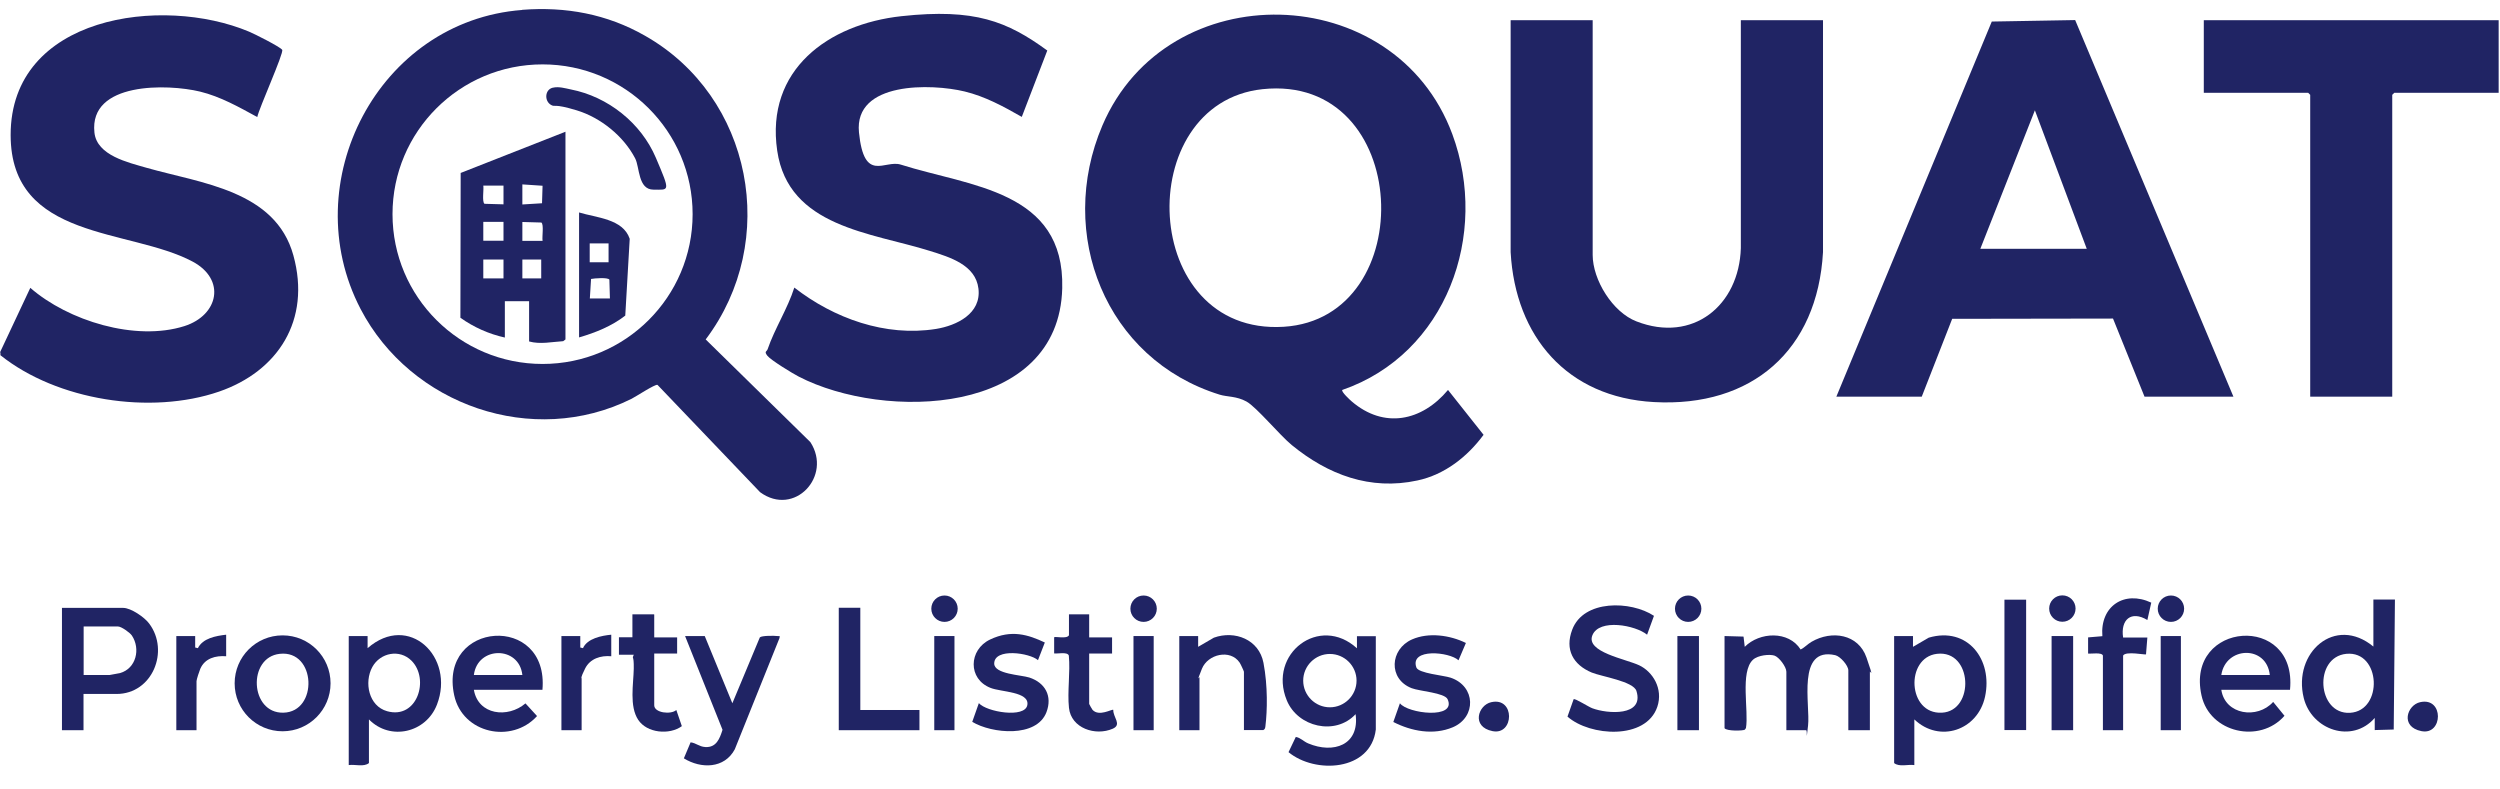
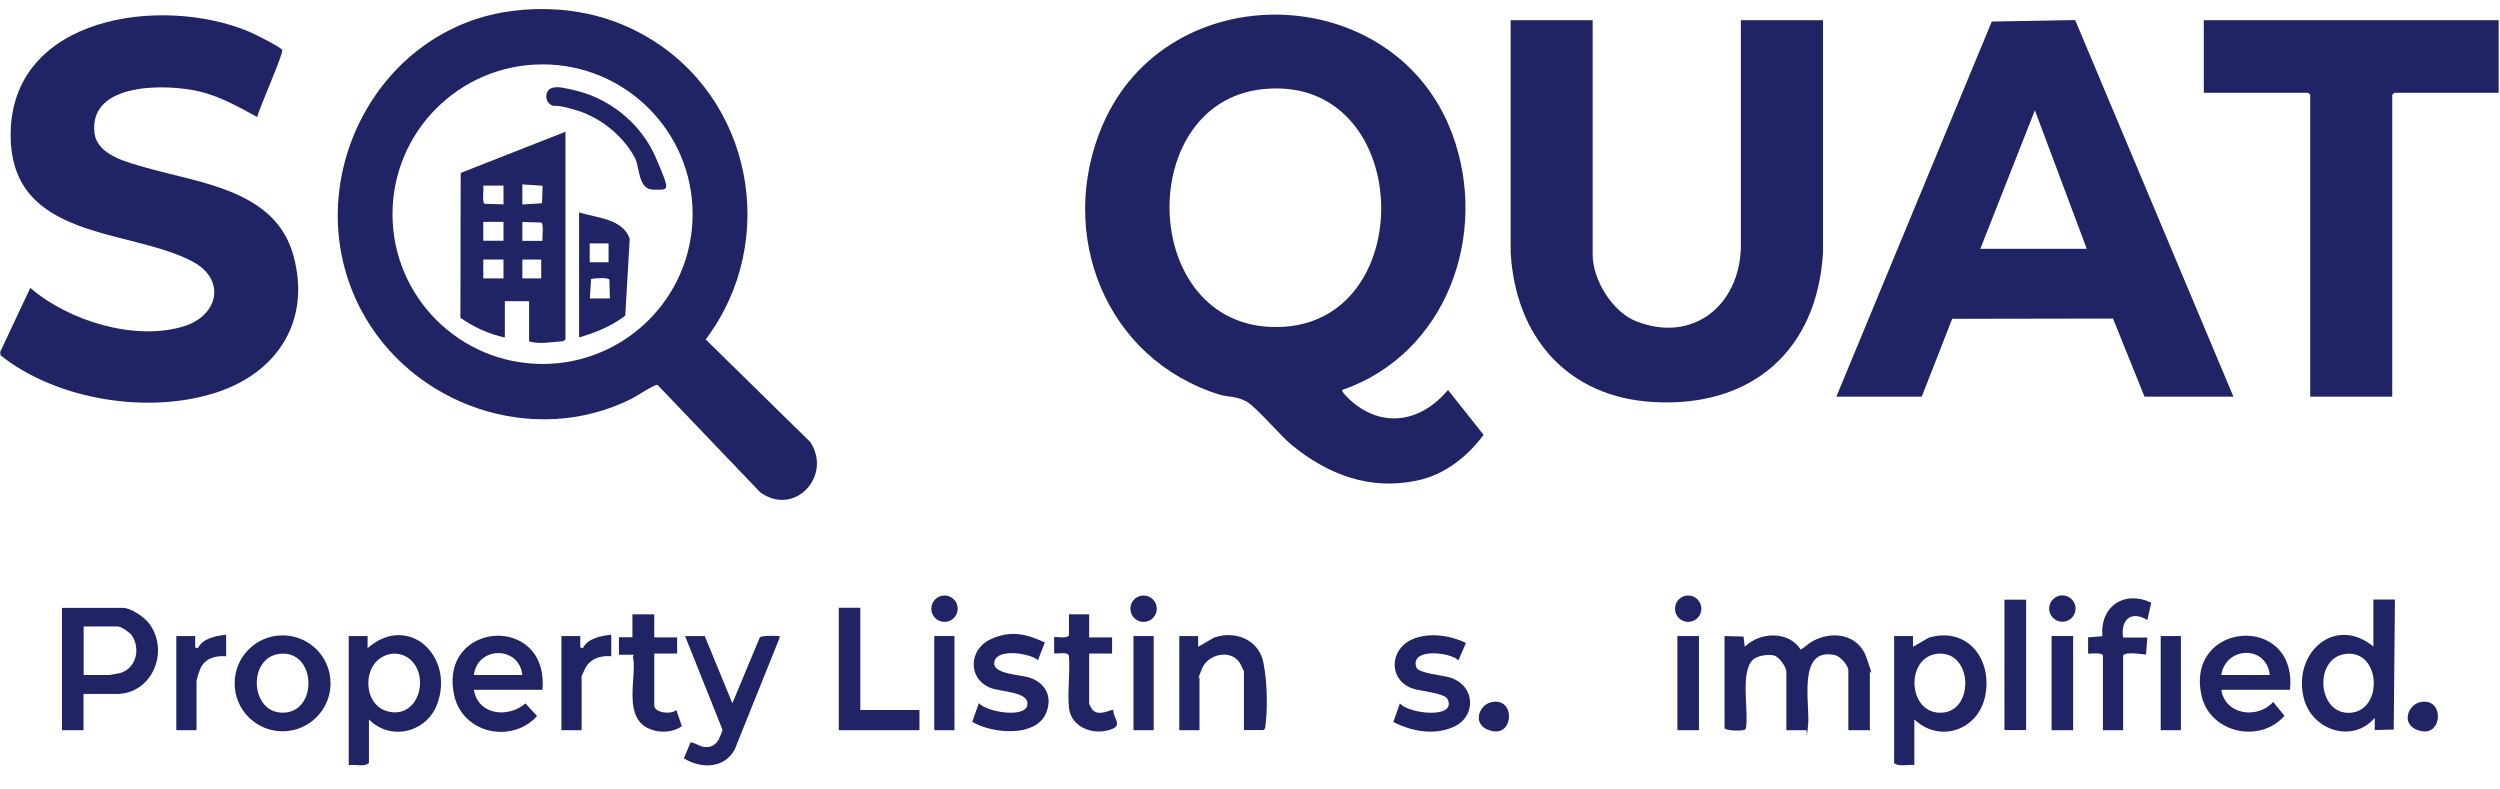
<svg xmlns="http://www.w3.org/2000/svg" id="Layer_1" version="1.1" viewBox="0 0 1856 586" fill="#202464">
  <defs>
    <style>
      .st0 {
        display: none;
        fill: #fff;
      }
    </style>
  </defs>
  <g id="VtXguE.tif">
    <g>
      <path class="st0" d="M0,261.6V0h1856v586H0v-322.4c42.1,33.6,111.7,44.5,162.4,27,43.4-15,67.7-55.7,55.1-101.1s-68.6-53.4-108.9-65c-13.7-3.9-36.9-9.1-38.8-26.2-4.1-37.8,54.4-36.2,78.4-30.4s28.9,11.4,42.5,18.9c1.2-6.3,20.1-47.5,18.5-49.9s-20.9-11.9-24.6-13.5C120.4-3.6,7.8,11.6,7.9,100.3c.1,78.5,88.4,68.9,135,93.8,24.9,13.3,19.3,39.8-6.1,47.9-36.2,11.5-86.3-3.9-114.4-28.4L0,261.6ZM387.6,7.3c-106.7,8.1-168.8,128.1-119.9,222,37.2,71.5,127.9,103.1,201.1,66.7,3.4-1.7,17.2-10.9,19.3-10.4l76.2,79.7c25.4,18.6,53.8-11.9,37.3-37.2l-77.7-76.2c55.1-73,34.8-180.1-45.1-225.5-28.2-16-58.8-21.6-91.2-19.2ZM758.6,86.8l18.9-49.2c-29.7-21.8-71.8-29.5-108.2-25.5-54.4,6-101.1,39.8-92.3,99.9,8.3,56.8,69.9,60.7,113.4,74.4,14.6,4.6,33.9,10.3,36,28,2.2,18.5-16.1,27.4-31.5,29.9-37.6,6-75.8-7.9-105.2-30.7-4.8,15.5-14.6,30.5-19.8,45.7-.6,1.9-1.7,3-.3,4.8,2.5,3.3,18.9,13.3,23.4,15.6,63.5,32.8,193.1,29.4,195.6-65.6,1.9-72.9-68.6-75.6-119.9-91.8-12.1-3.8-29.6-9.1-31-23.9-3.8-38.1,54.1-36.4,78.4-30.4s29,11.2,42.5,18.9ZM996.5,289.5c77.3-26.7,109.3-115.4,81.7-189.9-42.7-115.3-211.7-119.2-259.8-6.4-34.3,80.4,2.2,173.5,87.1,199.8,5.4,1.7,15.7,2.7,19.9,5.1,7.4,4.1,24.6,25,33.6,32.3,26.9,22.1,58.1,33.9,93.3,26.3,20.2-4.4,37.1-17.6,49.1-33.9l-26.4-33.3c-19.4,23.1-47.5,29.1-71.5,8.5-1.3-1.1-7.9-7.2-7-8.5ZM1182.4,15h-61v172.2c3.5,62.8,42,107.8,106.4,111.3,72.8,4,121.4-38.5,125.5-111.3V15h-61v169.2c-1.2,42.7-35.5,70.8-77.5,54.4-17.6-6.9-32.5-30.8-32.5-49.4V15ZM1363.3,294.5h63.5l22.6-57.8,119.4-.2,23.4,58h66L1540.6,14.9l-61.9,1.1-115.4,278.5ZM1855,15h-218.9v53.9h77.5l1.5,1.5v224.1h61V70.4l1.5-1.5h77.5V15ZM711,451.9c0-5.4-4.4-9.8-9.8-9.8s-9.8,4.4-9.8,9.8,4.4,9.8,9.8,9.8,9.8-4.4,9.8-9.8ZM858.8,451.9c0-5.4-4.4-9.8-9.8-9.8s-9.8,4.4-9.8,9.8,4.4,9.8,9.8,9.8,9.8-4.4,9.8-9.8ZM1263.1,451.9c0-5.4-4.4-9.8-9.8-9.8s-9.8,4.4-9.8,9.8,4.4,9.8,9.8,9.8,9.8-4.4,9.8-9.8ZM1540.9,451.8c0-5.4-4.4-9.8-9.8-9.8s-9.8,4.4-9.8,9.8,4.4,9.8,9.8,9.8,9.8-4.4,9.8-9.8ZM1621.5,451.9c0-5.4-4.4-9.8-9.8-9.8s-9.8,4.4-9.8,9.8,4.4,9.8,9.8,9.8,9.8-4.4,9.8-9.8ZM1561.2,486.7v55.4h15v-55.4c2-3.5,16.3-.4,17-.9l1-12.5h-18c-2.1-13.2,5.9-20.3,18-13l2.9-12.9c-20.1-9.4-38.2,2.7-36.3,24.9l-10.6.9v12c2.4.3,10.2-1.1,11,1.5ZM1488.1,445.2v96.8h16.1v-96.8h-16.1ZM1778,445.2h-16v34.9c-28.5-23.5-60,4.6-51.7,38.2,5.9,23.8,35.9,34.1,52.7,14.8v9s14.1-.4,14.1-.4l.9-96.4ZM1168.4,519.1l-4.6,13c16.6,14.7,58.4,17.7,66.7-7.3s-.8-24.9-13.5-30.8-41.2-6.2-34.7-22.3,31.8-7.5,40.6-.4l5.1-14c-17.1-11.3-52.3-12.2-60.7,10.3-5.6,14.8.7,26,14.5,31.8,7.3,3.1,31,6.6,33.2,13.7,5.9,18.9-21.4,17.1-32.8,12.8-2.8-1-12.7-7.4-13.7-6.7ZM62,515.1h24.5c26.7,0,39.5-31.9,24.3-52.2s-13.7-11.7-19.3-11.7h-45.5v90.8h16v-27ZM638.7,451.2h-16v90.8h60v-15h-44v-75.9ZM485.7,456.2h-16v17h-10s0,13,0,13h11c-1.7,3.9,0,7.2,0,10.4-.3,11.3-3.4,27.8,3.3,37.9,6.5,9.8,23.2,11.3,32.4,4.7l-4.1-12c-3.9,3.6-16.4,2.2-16.4-3.5v-38.4h17v-12h-17v-17ZM808.6,456.2h-15v15.5c-1.5,3-10.2.7-11,1.5v12c2.6.4,9.9-1.4,10.9,1.6,1.2,12.4-1.2,26.6.1,38.8,1.6,15.2,19.8,21.2,32.5,15.5,7.1-3.1.3-8.4.4-14-1-.8-10.5,5.3-15.4,0s-2.5-4.2-2.5-4.4v-37.4h17v-12h-17v-17ZM167.9,471.2c-7.7.9-17.3,2.6-21,10l-2-.5v-8.5s-14,0-14,0v69.9h15v-36.4c0-1.2,2.1-7.6,2.8-9.2,3.4-7.8,11.2-9.9,19.2-9.3v-16ZM245.4,507.3c0-19.6-15.9-35.6-35.6-35.6s-35.6,15.9-35.6,35.6,15.9,35.6,35.6,35.6,35.6-15.9,35.6-35.6ZM273.9,534.1c15.8,16.1,42.4,10,50.5-11,13.6-35.3-20.8-68.6-51.4-41.9v-9h-14v95.8c4.7-.7,11.2,1.6,15-1.5v-32.4ZM402.8,512.1c5.1-57.1-77.5-51.2-65.5,4,6.2,28.5,42.8,36.1,61.5,15.4l-8.6-9.4c-13.1,11.3-35.1,8.8-38.3-10.1h51ZM453.8,471.2c-7.3.7-17.9,2.7-21,10l-2-.5v-8.5s-14,0-14,0v69.9h15v-38.4c0-.5,2.1-6.4,2.6-7.4,3.7-7.3,11.6-9.8,19.4-9.1v-16ZM775.6,477.2c-12.3-5.8-28.1-8.3-40.7-2.2s-16.6,29.3.4,35.9c7.7,3,29.1,2,27.3,12.7s-30.3,5.1-36-1.4l-4.9,13.9c14.7,8.8,47.8,12,55.1-7.2s-.9-21.8-12.7-25.7c-6.3-2.1-26.1-2.5-26.1-10.4,0-11.8,26.4-7.9,32.5-2.5l5-12.9ZM923.5,542.1h14.5c1.4-.9,1.4-2,1.6-3.4,1.3-10.7.5-35.9-1.5-46.5-3.3-17.2-21.2-24.2-36.8-18.7l-11.7,6.8v-8h-14v69.9h15v-39.4c0-.3,1.5-5.4,1.8-6.2,4.5-10.9,21.2-14.8,28-4.6.6.8,3.2,6.4,3.2,6.8v43.4ZM1021.4,541.6v-69.4h-14v9c-27.7-25.3-66.3,3.9-52.1,38.6,8.1,19.9,36.2,26.5,51.1,10.3,3.1,23-16.5,29.7-35.2,21.7-3.4-1.4-5.6-4.3-9.2-4.8l-5.4,11.3c19.7,16.4,61.2,14.2,64.8-16.8ZM1088.3,477.3c-11.8-5.8-27.6-8-39.9-2.6-16.5,7.3-17.8,29.4-.3,36.2,6,2.3,24.5,3.4,26.7,8.2,6.9,15.1-29.7,10.6-35.4,3l-4.9,13.9c13.5,6.8,29.8,10,44.2,3.9,17.6-7.5,17.1-30.5-1.7-36.8-5-1.7-23.8-3.2-25.4-7.6-5.1-14.6,24.6-11.7,31.3-5.3l5.5-12.9ZM1280.3,472.2v68.4c1.6,2.3,13.8,2,15.1,1.1l.8-1.2c2.2-12.7-4.5-41.7,5.2-50.7s11-4.7,15.9-3.1,8.9,8.5,8.9,12v43.4h14.5c1.4-.9,1.4-2,1.6-3.4,1.8-15.2-8.7-58.7,20.2-52.3,3.8.9,9.7,7.7,9.7,11.3v44.4h16v-43.4c0-1.3-1.9-8.7-2.5-10.5-6.1-17.6-25.9-20.4-40.7-11.8-3.1,1.8-5.2,4.3-8.2,5.8-8.9-14.1-30.5-13.1-41.5-2l-.9-7.6-14.1-.4ZM1421.2,534.1c18.8,17.8,47.2,8.1,52.5-16.9,5.9-27.3-12.9-52.3-41.8-43.8l-11.7,6.8v-8h-14v94.3c3.8,3.1,10.3.8,15,1.5v-33.9ZM1700.1,512.1c5.6-57.3-77.9-50.9-65.7,4.2,6.1,27.9,43.4,36,61.6,15.1l-8.4-10.3c-11.6,13-35.7,9.7-38.5-9h51ZM523.2,472.2h-14.5l27.8,69.6c-2.1,6.6-4.6,13.3-12.8,12.8-4.6-.3-6.8-3-10.9-3.5l-5,11.9c12.7,7.9,30.1,7.7,37.8-6.7l33.2-82.6c.1-2.1,0-1.3-1.5-1.5-2.4-.4-11.7-.4-13.1,1l-20.4,48.9-20.5-49.9ZM693.6,472.2v69.9h15v-69.9h-15ZM841.5,472.2v69.9h15v-69.9h-15ZM1245.3,472.2v69.9h16v-69.9h-16ZM1523.1,472.2v69.9h16v-69.9h-16ZM1604.1,472.2v69.9h15v-69.9h-15ZM1107.1,521.3c-9.6,2.2-10.1,19.4,1,21.5,16.1,3.1,16.8-25.6-1-21.5Z" />
      <path d="M0,261.6l22.5-47.9c28.1,24.5,78.1,39.9,114.4,28.4,25.4-8.1,31-34.6,6.1-47.9C96.3,169.3,8,178.8,7.9,100.3,7.8,11.6,120.4-3.6,184.9,23.5c3.7,1.5,23.2,11.3,24.6,13.5s-17.3,43.6-18.5,49.9c-13.6-7.4-27.3-15.2-42.5-18.9-23.9-5.8-82.5-7.4-78.4,30.4,1.8,17.1,25.1,22.2,38.8,26.2,40.3,11.5,95.6,16.7,108.9,65s-11.7,86.1-55.1,101.1c-50.8,17.5-120.4,6.6-162.4-27v-2Z" />
      <path d="M996.5,289.5c-.9,1.3,5.7,7.4,7,8.5,24,20.6,52.1,14.7,71.5-8.5l26.4,33.3c-12,16.3-28.9,29.6-49.1,33.9-35.1,7.6-66.4-4.3-93.3-26.3-9-7.4-26.2-28.2-33.6-32.3s-14.5-3.4-19.9-5.1c-84.9-26.3-121.4-119.4-87.1-199.8,48.1-112.8,217.1-108.8,259.8,6.4,27.6,74.5-4.4,163.2-81.7,189.9ZM937.3,66.2c-97.4,10.4-91.4,183,15.7,176.4,102.2-6.3,95.5-188.2-15.7-176.4Z" />
      <path d="M387.6,7.3c32.4-2.5,63,3.1,91.2,19.2,79.9,45.3,100.2,152.5,45.1,225.5l77.7,76.2c16.5,25.3-11.9,55.8-37.3,37.2l-76.2-79.7c-2-.5-15.9,8.7-19.3,10.4-73.2,36.4-163.8,4.8-201.1-66.7-48.9-93.9,13.2-213.9,119.9-222ZM514.2,159c0-61.4-49.9-111.2-111.4-111.2s-111.4,49.8-111.4,111.2,49.9,111.2,111.4,111.2,111.4-49.8,111.4-111.2Z" />
      <path d="M1363.3,294.5L1478.7,16l61.9-1.1,117.5,279.6h-66l-23.4-58-119.4.2-22.6,57.8h-63.5ZM1470.2,184.7h79l-38.5-102.8-40.5,102.8Z" />
      <path d="M1182.4,15v174.2c0,18.6,14.8,42.6,32.5,49.4,41.9,16.3,76.2-11.8,77.5-54.4V15h61v172.2c-4.1,72.8-52.7,115.3-125.5,111.3-64.4-3.5-102.9-48.5-106.4-111.3V15h61Z" />
-       <path d="M758.6,86.8c-13.5-7.7-27.2-15.2-42.5-18.9-24.4-5.9-82.2-7.6-78.4,30.4s19,20.1,31,23.9c51.3,16.3,121.8,19,119.9,91.8-2.4,95-132.1,98.4-195.6,65.6-4.5-2.3-20.9-12.3-23.4-15.6s-.3-2.9.3-4.8c5.2-15.2,14.9-30.2,19.8-45.7,29.3,22.8,67.6,36.7,105.2,30.7,15.4-2.5,33.7-11.4,31.5-29.9-2.1-17.7-21.3-23.4-36-28-43.5-13.7-105.1-17.6-113.4-74.4-8.8-60.1,37.9-94,92.3-99.9s78.4,3.8,108.2,25.5l-18.9,49.2Z" />
      <polygon points="1855 15 1855 68.9 1777.5 68.9 1776 70.4 1776 294.5 1715.1 294.5 1715.1 70.4 1713.6 68.9 1636.1 68.9 1636.1 15 1855 15" />
      <path d="M1280.3,472.2l14.1.4.9,7.6c11-11.1,32.6-12.1,41.5,2,3-1.5,5.1-4,8.2-5.8,14.9-8.6,34.6-5.8,40.7,11.8s2.5,9.1,2.5,10.5v43.4h-16v-44.4c0-3.6-5.9-10.4-9.7-11.3-28.9-6.5-18.4,37-20.2,52.3s-.1,2.6-1.6,3.4h-14.5v-43.4c0-3.6-5.4-10.9-8.9-12s-12.1-.4-15.9,3.1c-9.7,9-3,38-5.2,50.7l-.8,1.2c-1.3.9-13.5,1.2-15.1-1.1v-68.4Z" />
-       <path d="M1021.4,541.6c-3.7,31-45.1,33.1-64.8,16.8l5.4-11.3c3.6.6,5.8,3.4,9.2,4.8,18.7,7.9,38.3,1.3,35.2-21.7-15,16.2-43,9.6-51.1-10.3-14.2-34.7,24.4-63.9,52.1-38.6v-9h14v69.4ZM1007.1,505.3c0-10.9-8.9-19.8-19.8-19.8s-19.8,8.9-19.8,19.8,8.9,19.8,19.8,19.8,19.8-8.9,19.8-19.8Z" />
      <path d="M1778,445.2l-.9,96.4-14.1.4v-9c-16.8,19.3-46.8,9-52.7-14.8-8.3-33.6,23.2-61.7,51.7-38.2v-34.9h16ZM1741.9,485.4c-24.5,2.5-21.7,45.1,2.7,43.8,24.9-1.4,23.1-46.3-2.7-43.8Z" />
      <path d="M1421.2,534.1v33.9c-4.7-.7-11.2,1.6-15-1.5v-94.3h14v8s11.7-6.8,11.7-6.8c28.9-8.5,47.7,16.4,41.8,43.8-5.4,25-33.8,34.7-52.5,16.9ZM1438,485.4c-23.7,2.8-21.9,45.1,3.7,43.7,24.5-1.3,22.8-46.8-3.7-43.7Z" />
      <path d="M273.9,534.1v32.4c-3.8,3.1-10.3.8-15,1.5v-95.8h14v9c30.6-26.7,65.1,6.6,51.5,41.9-8.1,21-34.7,27.1-50.5,11ZM305.5,490.5c-8.8-8.8-23.2-6-29.1,4.7-6.2,11.4-2.7,29,11,32.8,22.4,6.3,31.7-23.9,18.1-37.5Z" />
      <path d="M62,515.1v27h-16v-90.8h45.5c5.7,0,15.9,7,19.3,11.7,15.2,20.3,2.4,52.2-24.3,52.2h-24.5ZM62,501.1h19.5c.4,0,6.7-1.2,7.6-1.4,12-3.4,15.4-18,8.8-27.9-1.6-2.3-7.9-6.7-10.3-6.7h-25.5v35.9Z" />
-       <path d="M1168.4,519.1c1-.7,11,5.7,13.7,6.7,11.4,4.3,38.7,6.1,32.8-12.8-2.2-7.2-25.9-10.7-33.2-13.7-13.8-5.8-20.1-17-14.5-31.8,8.4-22.5,43.6-21.6,60.7-10.3l-5.1,14c-8.7-7.1-35.5-12.1-40.6.4s24.7,17.6,34.7,22.3,18,17.3,13.5,30.8c-8.4,24.9-50.1,22-66.7,7.3l4.6-13Z" />
      <path d="M1700.1,512.1h-51c2.8,18.7,26.9,22,38.5,9l8.4,10.3c-18.2,20.9-55.5,12.8-61.6-15.1-12.2-55.1,71.3-61.5,65.7-4.2ZM1685.1,501.1c-2.4-22.4-32.8-21.3-36,0h36Z" />
      <path d="M402.8,512.1h-51c3.2,18.8,25.2,21.3,38.3,10.1l8.6,9.4c-18.7,20.7-55.3,13.1-61.5-15.4-12-55.3,70.6-61.1,65.5-4ZM387.8,501.1c-2.4-21.8-33.3-21.5-36,0h36Z" />
      <path d="M245.4,507.3c0,19.6-15.9,35.6-35.6,35.6s-35.6-15.9-35.6-35.6,15.9-35.6,35.6-35.6,35.6,15.9,35.6,35.6ZM207.7,485.4c-24.1,2.6-22.2,44.3,2.7,43.7,26-.6,24.4-46.7-2.7-43.7Z" />
      <path d="M523.2,472.2l20.5,49.9,20.4-48.9c1.4-1.4,10.7-1.3,13.1-1s1.6-.6,1.5,1.5l-33.2,82.6c-7.7,14.4-25,14.6-37.8,6.7l5-11.9c4.1.5,6.3,3.2,10.9,3.5,8.2.5,10.7-6.2,12.8-12.8l-27.8-69.6h14.5Z" />
      <path d="M923.5,542.1v-43.4c0-.4-2.6-6-3.2-6.8-6.9-10.2-23.6-6.3-28,4.6s-1.8,5.9-1.8,6.2v39.4h-15v-69.9h14v8s11.7-6.8,11.7-6.8c15.6-5.6,33.5,1.4,36.8,18.7s2.8,35.8,1.5,46.5c-.2,1.5-.1,2.6-1.6,3.4h-14.5Z" />
      <path d="M1088.3,477.3l-5.5,12.9c-6.7-6.3-36.3-9.2-31.3,5.3,1.5,4.4,20.4,5.9,25.4,7.6,18.8,6.3,19.3,29.3,1.7,36.8-14.4,6.1-30.7,3-44.2-3.9l4.9-13.9c5.7,7.7,42.3,12.1,35.4-3-2.2-4.8-20.8-5.9-26.7-8.2-17.5-6.8-16.2-28.9.3-36.2,12.3-5.4,28.1-3.2,39.9,2.6Z" />
      <path d="M775.6,477.2l-5,12.9c-6.1-5.4-32.4-9.3-32.5,2.5,0,7.9,19.8,8.4,26.1,10.4,11.8,3.9,17.2,13.8,12.7,25.7-7.3,19.2-40.5,16-55.1,7.2l4.9-13.9c5.7,6.6,34.3,11.4,36,1.4s-19.6-9.6-27.3-12.7c-17-6.6-16.3-28.3-.4-35.9s28.4-3.6,40.7,2.2Z" />
      <polygon points="638.7 451.2 638.7 527.1 682.6 527.1 682.6 542.1 622.7 542.1 622.7 451.2 638.7 451.2" />
      <path d="M1561.2,486.7c-.8-2.6-8.6-1.2-11-1.5v-12s10.6-.9,10.6-.9c-1.8-22.2,16.2-34.3,36.3-24.9l-2.9,12.9c-12.1-7.3-20-.2-18,13h18l-1,12.5c-.7.5-15.1-2.6-17,.9v55.4h-15v-55.4Z" />
      <path d="M485.7,456.2v17h17v12h-17v38.4c0,5.7,12.5,7.1,16.4,3.5l4.1,12c-9.2,6.7-25.9,5.2-32.4-4.7-6.7-10.1-3.5-26.6-3.3-37.9s-1.6-6.5,0-10.4h-11s0-13,0-13h10s0-17,0-17h16Z" />
      <path d="M808.6,456.2v17h17v12h-17v37.4c0,.3,2.2,4,2.5,4.4,4.9,5.3,14.5-.8,15.4,0-.2,5.6,6.6,10.9-.4,14-12.8,5.6-30.9-.3-32.5-15.5-1.3-12.2,1.1-26.4-.1-38.8-1-3-8.3-1.2-10.9-1.6v-12c.8-.8,9.5,1.5,11-1.5v-15.5h15Z" />
      <rect x="1488.1" y="445.2" width="16.1" height="96.8" />
      <path d="M167.9,471.2v16c-7.9-.6-15.8,1.5-19.2,9.3-.7,1.6-2.8,8-2.8,9.2v36.4h-15v-69.9h14v8.5s2,.5,2,.5c3.7-7.4,13.3-9.1,21-10Z" />
      <path d="M453.8,471.2v16c-7.8-.7-15.7,1.7-19.4,9.1s-2.6,6.9-2.6,7.4v38.4h-15v-69.9h14v8.5s2,.5,2,.5c3.2-7.2,13.7-9.3,21-10Z" />
      <rect x="1245.3" y="472.2" width="16" height="69.9" />
      <rect x="1523.1" y="472.2" width="16" height="69.9" />
      <rect x="693.6" y="472.2" width="15" height="69.9" />
      <rect x="841.5" y="472.2" width="15" height="69.9" />
      <rect x="1604.1" y="472.2" width="15" height="69.9" />
      <path d="M1107.1,521.3c17.8-4,17.1,24.7,1,21.5s-10.7-19.4-1-21.5Z" />
-       <ellipse cx="1611.7" cy="451.9" rx="9.8" ry="9.8" />
      <ellipse cx="1531.1" cy="451.8" rx="9.8" ry="9.8" />
      <ellipse cx="1253.3" cy="451.9" rx="9.8" ry="9.8" />
      <ellipse cx="701.2" cy="451.9" rx="9.8" ry="9.8" />
      <ellipse cx="849" cy="451.9" rx="9.8" ry="9.8" />
      <path class="st0" d="M937.3,66.2c111.2-11.8,117.9,170.1,15.7,176.4-107.2,6.6-113.1-166.1-15.7-176.4Z" />
      <path class="st0" d="M514.2,159c0,61.4-49.9,111.2-111.4,111.2s-111.4-49.8-111.4-111.2,49.9-111.2,111.4-111.2,111.4,49.8,111.4,111.2ZM410.5,65.1c-6,1.4-6.4,9.9-1.3,12.8s14,2.5,19,4c17.8,5.3,34.8,19.1,43.4,35.6s5.8,23.3,13.7,23.3c11.7,0,4.2-17.8,1.7-23.7-11-25.8-35.6-45.4-63.1-50.7-4.3-.8-9-2.3-13.3-1.3ZM419.8,97.8l-77.8,30.6-.2,107.5c9.8,7,21.2,12.1,33,14.7v-27h18v29.9c8.3,2.4,16.9.3,25.3-.2l1.7-1.3V97.8ZM429.8,157.7v92.8c12.1-3.5,24.3-8.4,34.3-16.2l3.3-57c-5-14.9-24.7-15.6-37.7-19.6Z" />
      <polygon class="st0" points="1470.2 184.7 1510.7 81.9 1549.2 184.7 1470.2 184.7" />
      <ellipse class="st0" cx="987.3" cy="505.3" rx="19.8" ry="19.8" />
      <path class="st0" d="M1741.9,485.4c25.8-2.6,27.6,42.4,2.7,43.8-24.3,1.3-27.1-41.3-2.7-43.8Z" />
      <path class="st0" d="M1438,485.4c26.5-3.1,28.2,42.4,3.7,43.7-25.6,1.4-27.4-40.9-3.7-43.7Z" />
      <path class="st0" d="M305.5,490.5c13.6,13.6,4.3,43.8-18.1,37.5-13.6-3.8-17.2-21.4-11-32.8,5.8-10.7,20.3-13.5,29.1-4.7Z" />
      <path class="st0" d="M62,501.1v-35.9h25.5c2.4,0,8.8,4.3,10.3,6.7,6.6,9.8,3.3,24.5-8.8,27.9-.9.2-7.1,1.4-7.6,1.4h-19.5Z" />
      <path class="st0" d="M1685.1,501.1h-36c3.2-21.3,33.6-22.4,36,0Z" />
      <path class="st0" d="M387.8,501.1h-36c2.7-21.5,33.5-21.8,36,0Z" />
      <path class="st0" d="M207.7,485.4c27.1-2.9,28.6,43.1,2.7,43.7-24.9.6-26.8-41.1-2.7-43.7Z" />
      <path d="M419.8,97.8v154.2l-1.7,1.3c-8.4.5-17,2.5-25.3.2v-29.9h-18v27c-11.8-2.6-23.2-7.7-33-14.7l.2-107.5,77.8-30.6ZM387.8,136.8v15l14.6-.9.4-13-15-1ZM373.8,137.8h-15c.5,2.8-1.1,12.1.9,13.5l14.1.4v-14ZM358.8,164.7v14h15v-14h-15ZM402.8,178.7c-.5-2.8,1.1-12.1-.9-13.5l-14.1-.4v14h15ZM358.8,192.7v14h15v-14h-15ZM401.8,192.7h-14v14h14v-14Z" />
      <path d="M429.8,157.7c13,4,32.7,4.7,37.7,19.6l-3.3,57c-10,7.8-22.2,12.7-34.3,16.2v-92.8ZM451.8,180.7h-14v14h14v-14ZM452.8,221.6l-.4-14c-1.2-1.8-11.1-1-13.6-.5l-.9,14.5h15Z" />
      <path d="M410.5,65.1c4.3-1,9,.4,13.3,1.3,27.6,5.4,52.1,24.9,63.1,50.7s10,23.7-1.7,23.7-10.2-16.7-13.7-23.3c-8.6-16.5-25.6-30.2-43.4-35.6s-15.7-2.1-19-4c-5.1-2.9-4.7-11.4,1.3-12.8Z" />
      <polygon class="st0" points="387.8 136.8 402.8 137.8 402.3 150.8 387.8 151.7 387.8 136.8" />
      <rect class="st0" x="358.8" y="192.7" width="15" height="14" />
      <rect class="st0" x="358.8" y="164.7" width="15" height="14" />
      <path class="st0" d="M402.8,178.7h-15v-14l14.1.4c2,1.4.5,10.7.9,13.5Z" />
-       <path class="st0" d="M373.8,137.8v14l-14.1-.4c-2-1.4-.5-10.7-.9-13.5h15Z" />
      <rect class="st0" x="387.8" y="192.7" width="14" height="14" />
      <path class="st0" d="M452.8,221.6h-15l.9-14.5c2.5-.5,12.4-1.3,13.6.5l.4,14Z" />
      <rect class="st0" x="437.8" y="180.7" width="14" height="14" />
    </g>
  </g>
  <path d="M1796.7,521.3c17.8-4,17.1,24.7,1,21.5s-10.7-19.4-1-21.5Z" />
</svg>